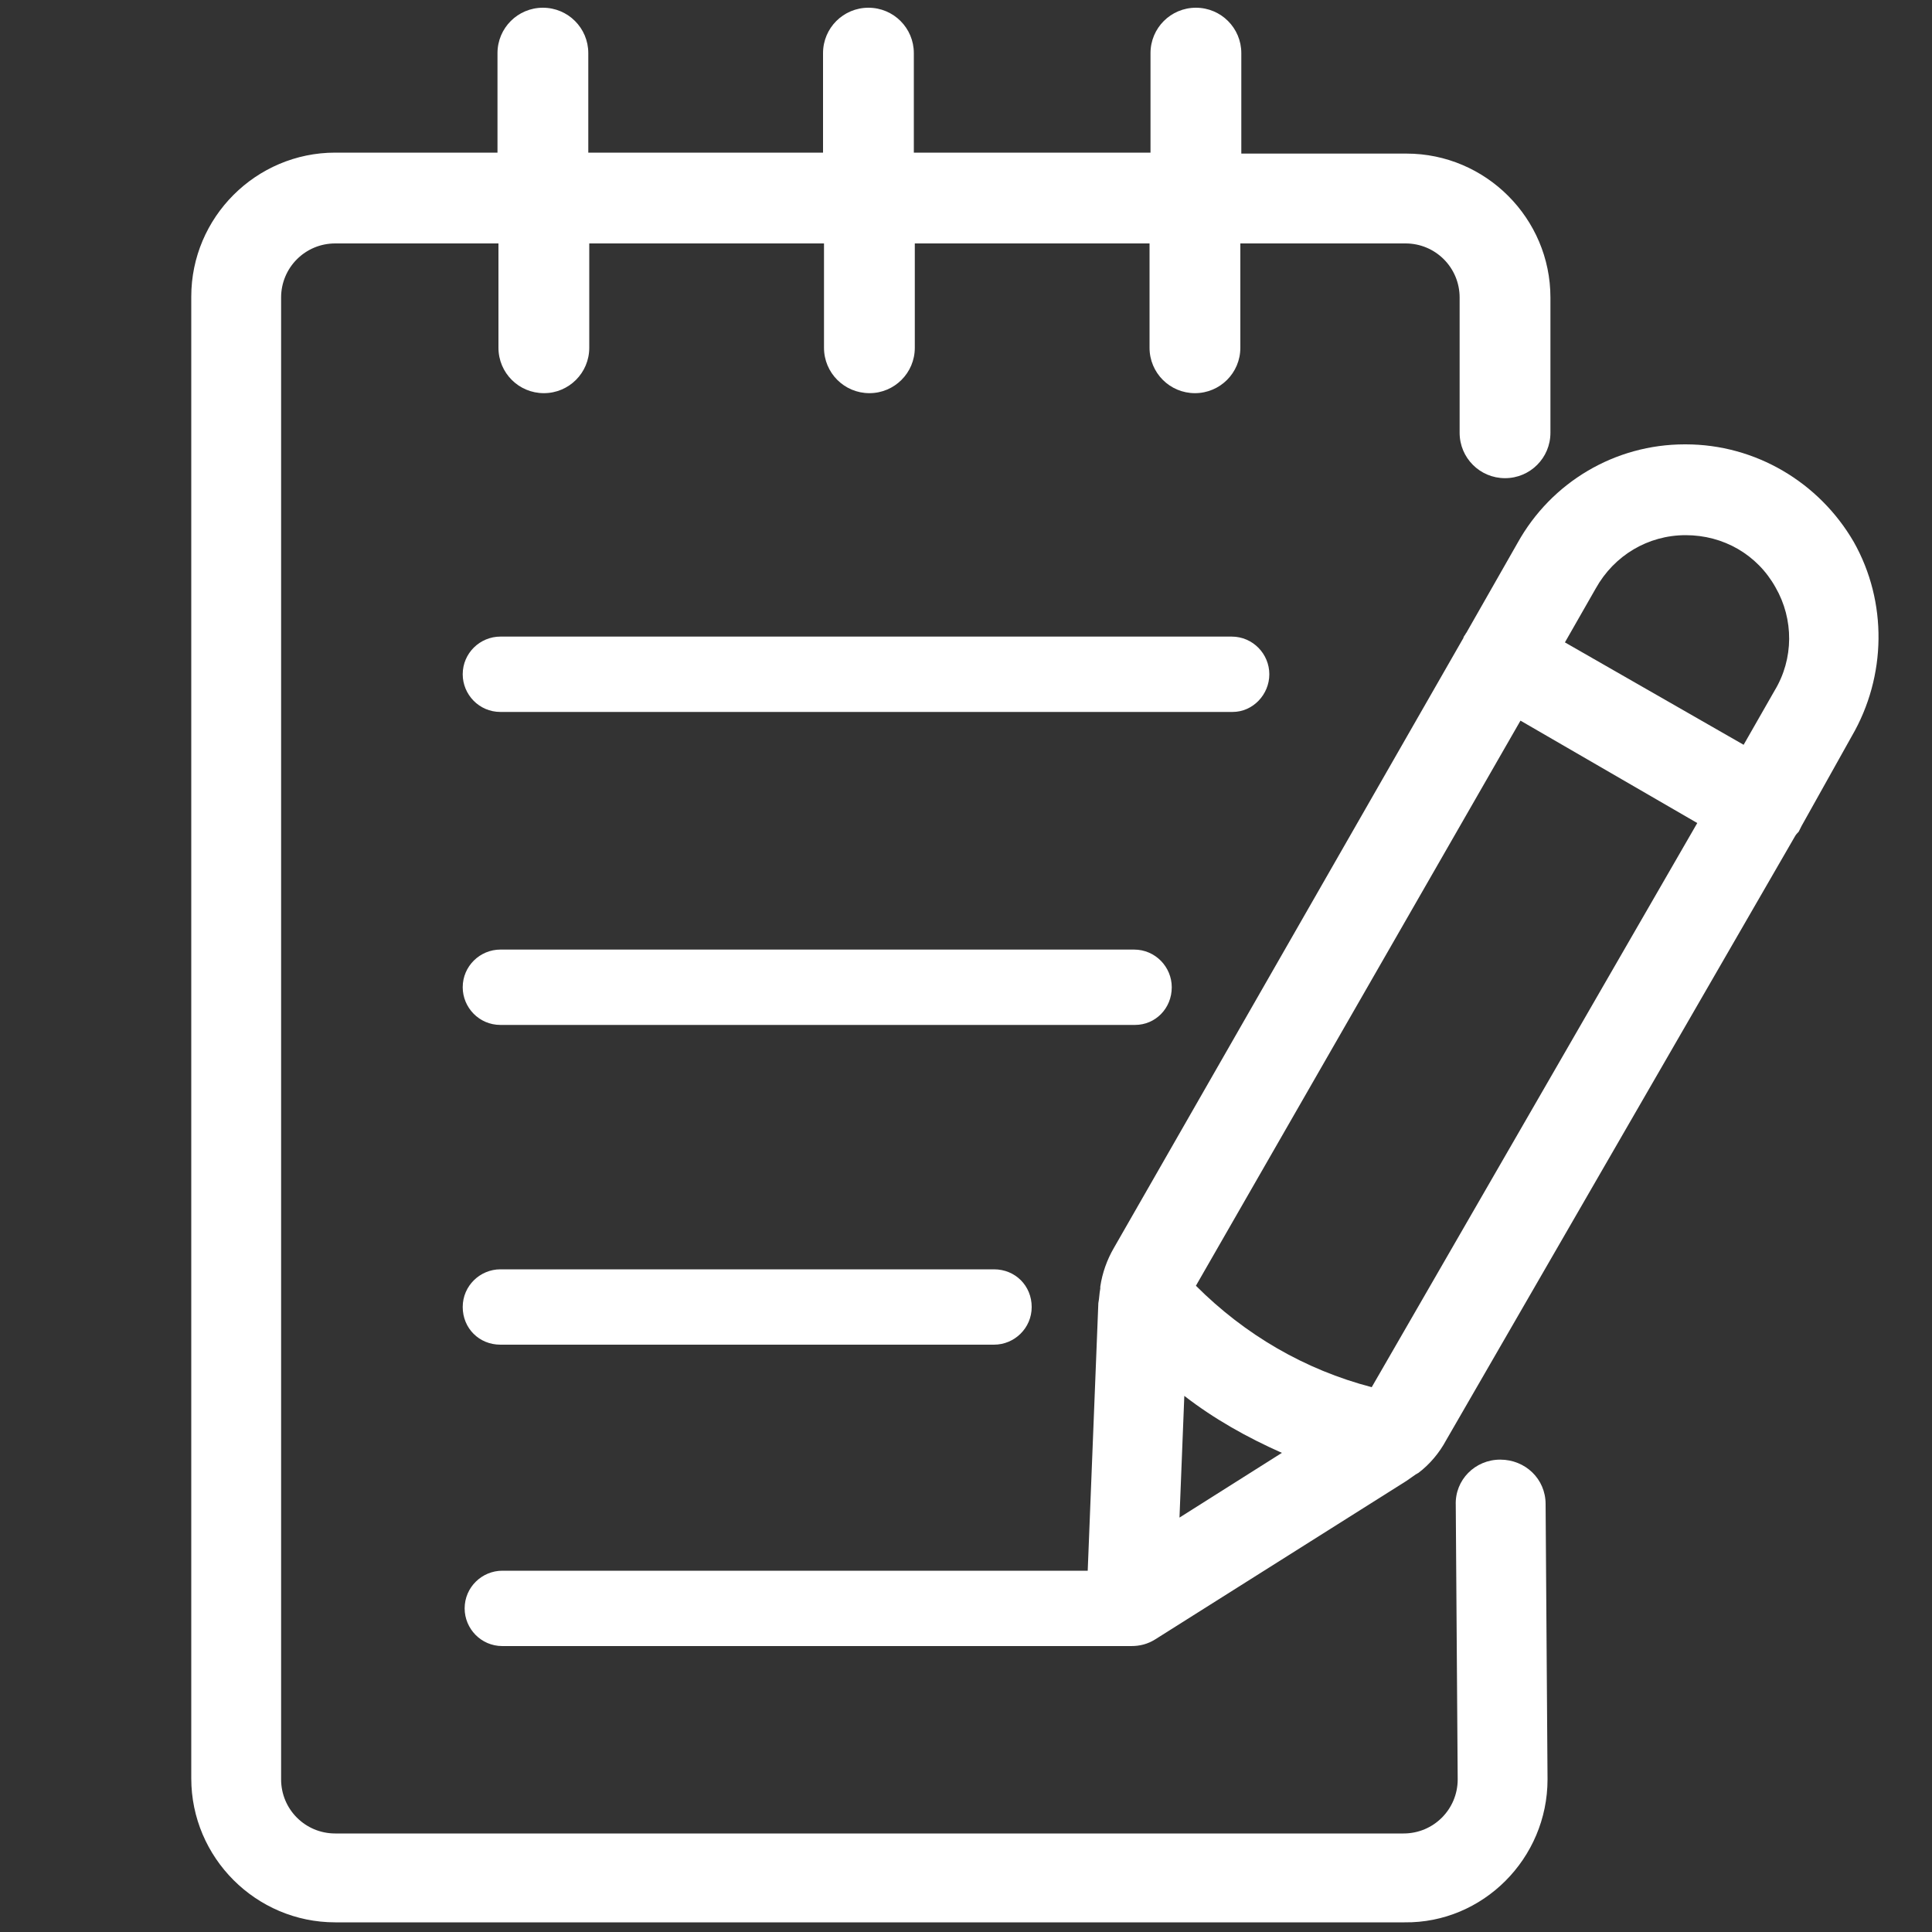
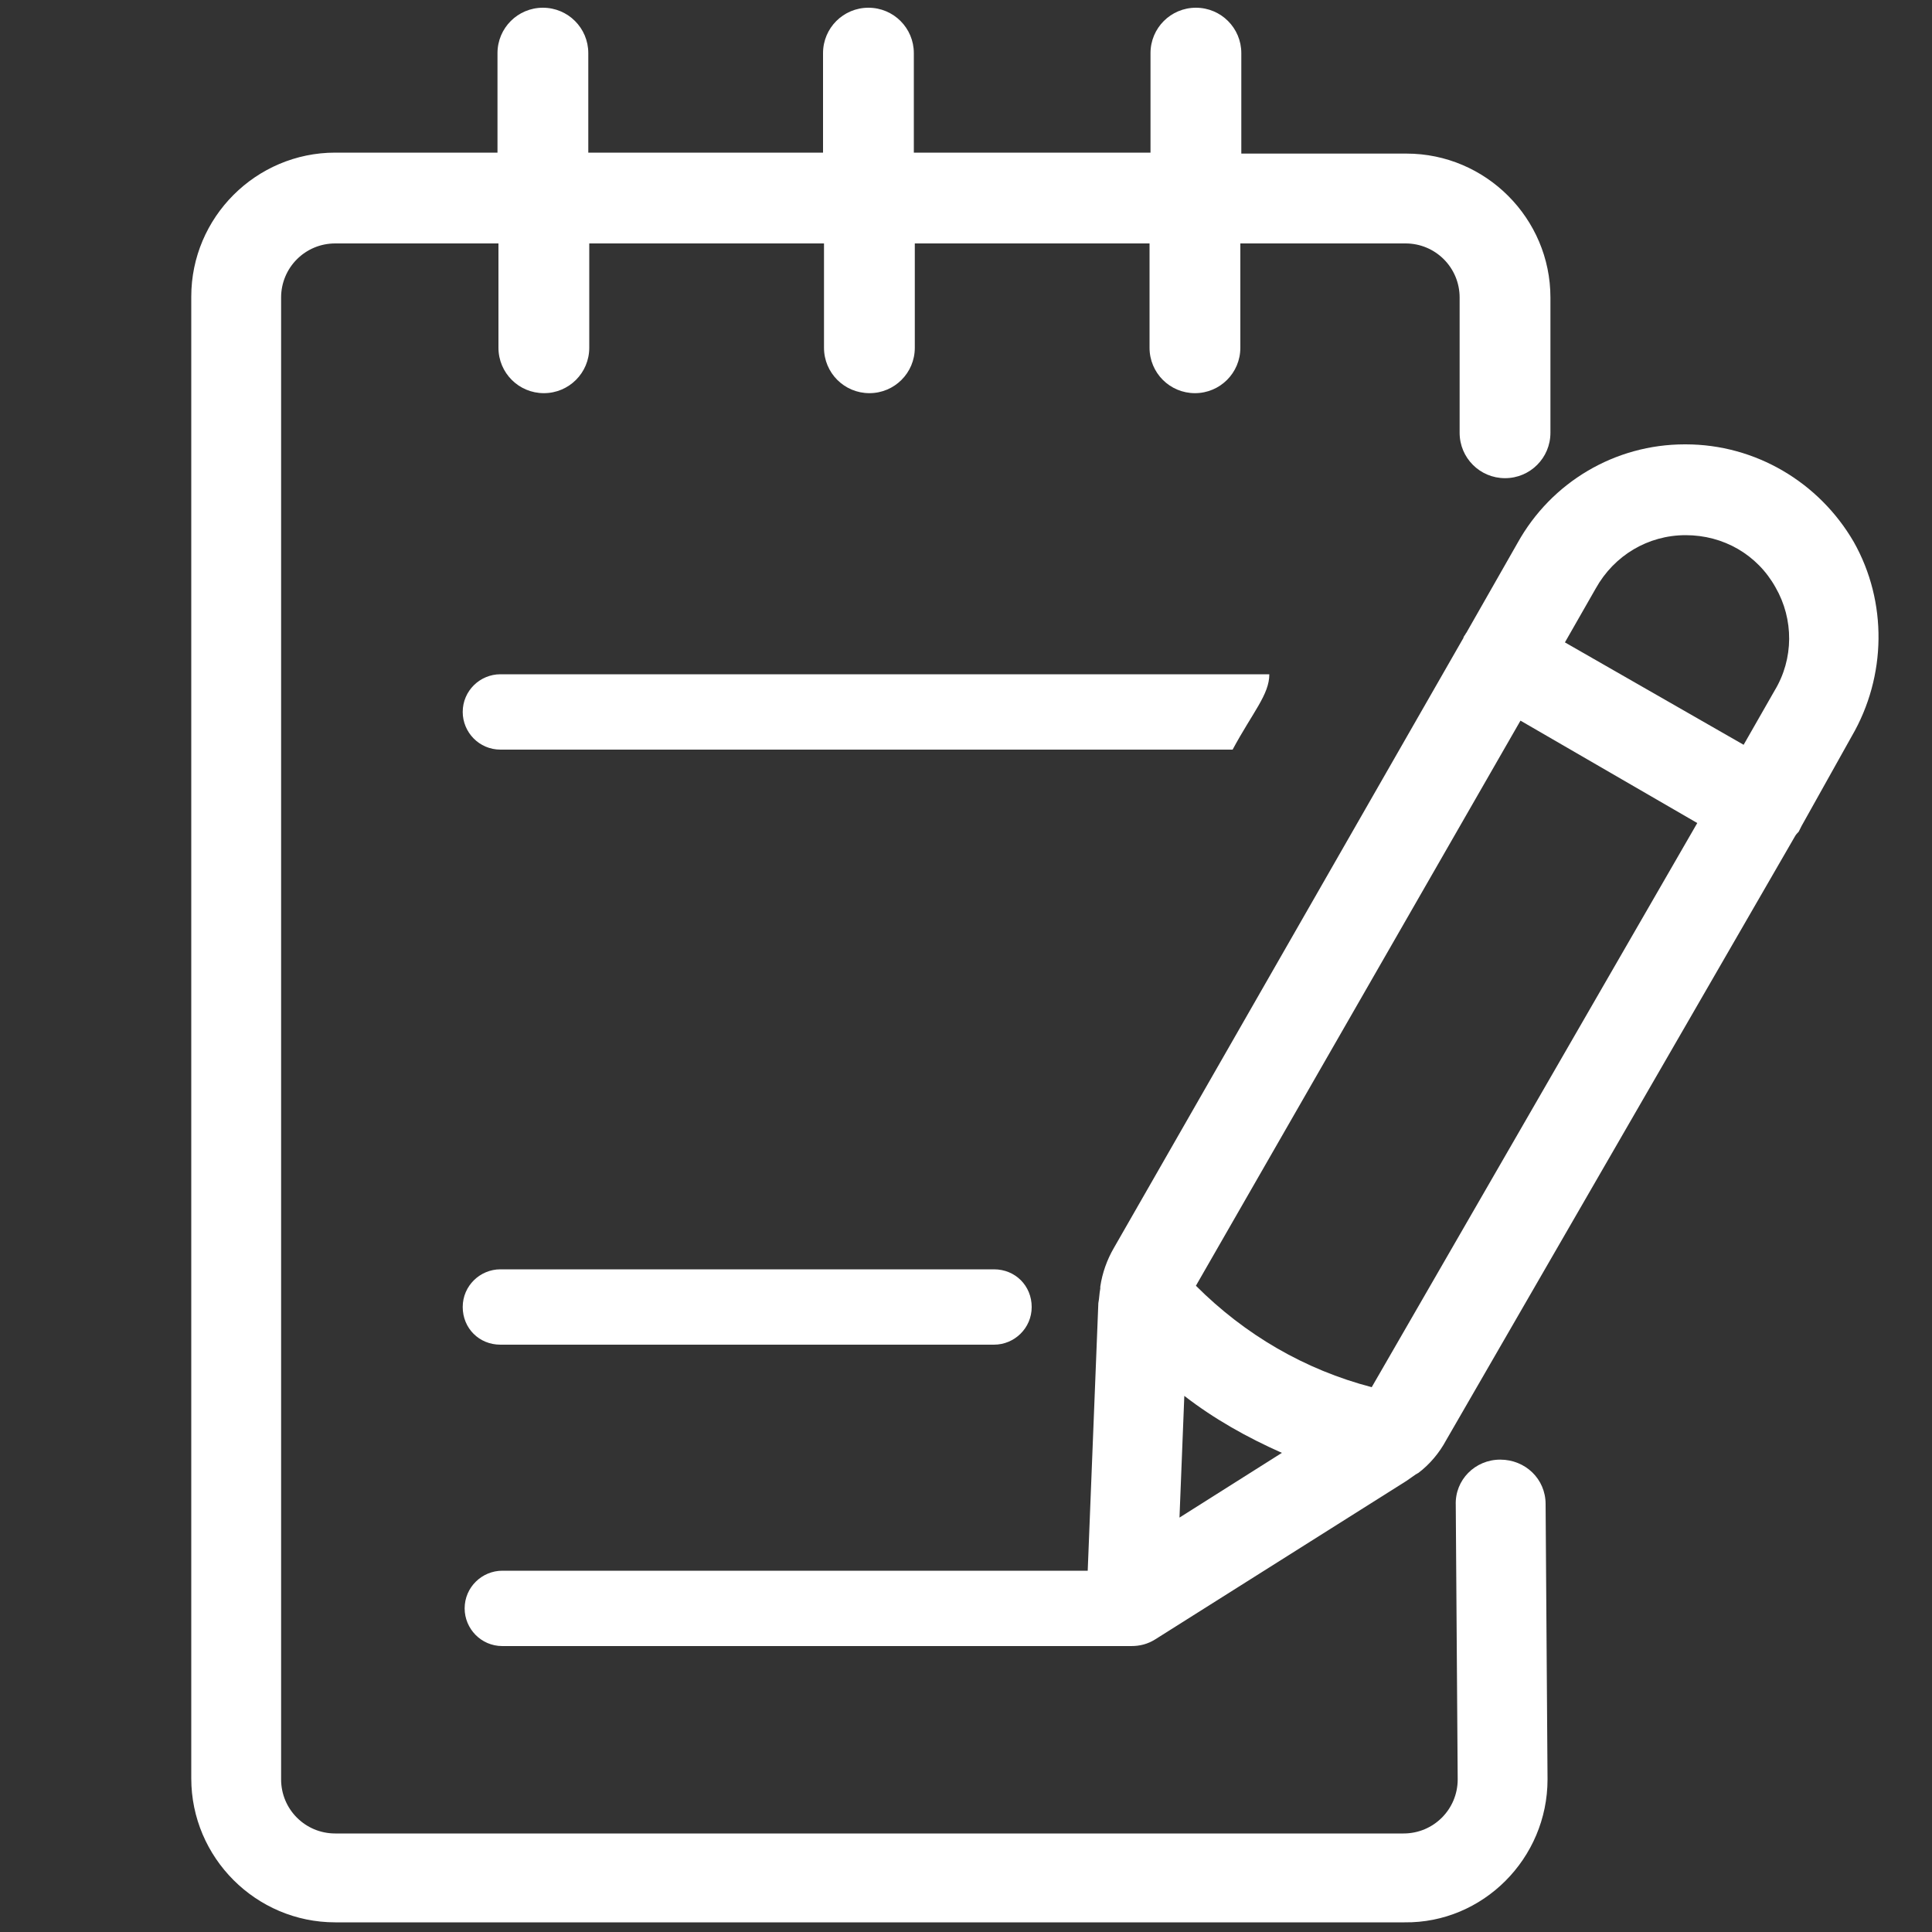
<svg xmlns="http://www.w3.org/2000/svg" version="1.1" id="Layer_1" x="0px" y="0px" viewBox="0 0 200 200" style="enable-background:new 0 0 200 200;" xml:space="preserve">
  <rect x="0" y="0" width="200" height="200" fill="#333333" stroke="none" />
  <style type="text/css">
	.st0{fill:#FFFFFF;}
</style>
  <g>
    <path class="st0" d="M191.7,76.2c3.6-6.2,3.7-13.9,0.2-20.1c-3.6-6.2-10.2-10.1-17.4-10.1h-0.1c-7.2,0-13.8,3.9-17.3,10.2l0,0   l-5.3,9.3c-0.1,0.1-0.1,0.2-0.2,0.3c-0.1,0.1-0.1,0.3-0.2,0.4l-36.1,63l0,0l0,0l0,0l0,0c-0.7,1.2-1.2,2.6-1.4,4c0,0.1,0,0.1,0,0.2   c-0.1,0.5-0.1,1-0.2,1.5l0,0l0,0l0,0l0,0l-1.1,27.7H52c-2.1,0-3.9,1.7-3.9,3.9c0,2.1,1.7,3.9,3.9,3.9h64.5c0.2,0,0.4,0,0.6,0   c0.9,0,1.7-0.2,2.5-0.7l26-16.4l0,0c0.3-0.2,0.7-0.5,1-0.7c0.1,0,0.1-0.1,0.2-0.1c1.2-0.9,2.2-2.1,2.9-3.4l0,0l36.1-62.5   c0.1-0.2,0.3-0.4,0.4-0.5c0.1-0.2,0.2-0.4,0.3-0.6L191.7,76.2L191.7,76.2z M174.5,55.4L174.5,55.4c3.9,0,7.4,2,9.3,5.4   c1.9,3.3,1.9,7.4-0.1,10.7l0,0l0,0l-3.2,5.6L162,66.5l3.2-5.6l0,0l0,0C167.1,57.5,170.6,55.4,174.5,55.4z M142,143.6   c-6.9-1.8-13.1-5.4-18.2-10.5l33.6-58.5l18.3,10.6L142,143.6z M122.6,144.5c3.1,2.4,6.5,4.3,10.1,5.9l-10.6,6.7L122.6,144.5z" />
    <path class="st0" d="M160.2,184.2l-0.2-28.5c0-2.6-2.1-4.6-4.7-4.6l0,0c-2.6,0-4.7,2.1-4.6,4.7l0.2,28.4c0,3.1-2.5,5.6-5.6,5.6   H34.7c-3.1,0-5.6-2.5-5.6-5.6V30.8c0-3.1,2.5-5.6,5.6-5.6h16.9V36c0,2.6,2.1,4.7,4.7,4.7c2.6,0,4.7-2.1,4.7-4.7V25.2h24.3V36   c0,2.6,2.1,4.7,4.7,4.7s4.7-2.1,4.7-4.7V25.2H119V36c0,2.6,2.1,4.7,4.7,4.7s4.7-2.1,4.7-4.7V25.2h17.1c3.1,0,5.6,2.5,5.6,5.6v14   c0,2.6,2.1,4.7,4.7,4.7c2.6,0,4.7-2.1,4.7-4.7v-14l0,0l0,0c0-8.2-6.7-14.9-14.9-14.9h-17.1V5.5c0-2.6-2.1-4.7-4.7-4.7   s-4.7,2.1-4.7,4.7v10.3H94.6V5.5c0-2.6-2.1-4.7-4.7-4.7s-4.7,2.1-4.7,4.7v10.3H60.9V5.5c0-2.6-2.1-4.7-4.7-4.7   c-2.6,0-4.7,2.1-4.7,4.7v10.3H34.7c-8.2,0-14.9,6.7-14.9,14.9v153.4c0,8.2,6.7,14.9,14.9,14.9h110.7   C153.5,199.1,160.2,192.4,160.2,184.2L160.2,184.2L160.2,184.2z" />
-     <path class="st0" d="M131.4,69.8c0-2.1-1.7-3.9-3.9-3.9H51.8c-2.1,0-3.9,1.7-3.9,3.9c0,2.1,1.7,3.9,3.9,3.9h75.8   C129.7,73.7,131.4,71.9,131.4,69.8z" />
-     <path class="st0" d="M121.3,102.2c0-2.1-1.7-3.9-3.9-3.9H51.8c-2.1,0-3.9,1.7-3.9,3.9c0,2.1,1.7,3.9,3.9,3.9h65.7   C119.6,106.1,121.3,104.4,121.3,102.2z" />
+     <path class="st0" d="M131.4,69.8H51.8c-2.1,0-3.9,1.7-3.9,3.9c0,2.1,1.7,3.9,3.9,3.9h75.8   C129.7,73.7,131.4,71.9,131.4,69.8z" />
    <path class="st0" d="M51.8,131.4c-2.1,0-3.9,1.7-3.9,3.9s1.7,3.9,3.9,3.9h51.1c2.1,0,3.9-1.7,3.9-3.9s-1.7-3.9-3.9-3.9H51.8z" />
  </g>
</svg>